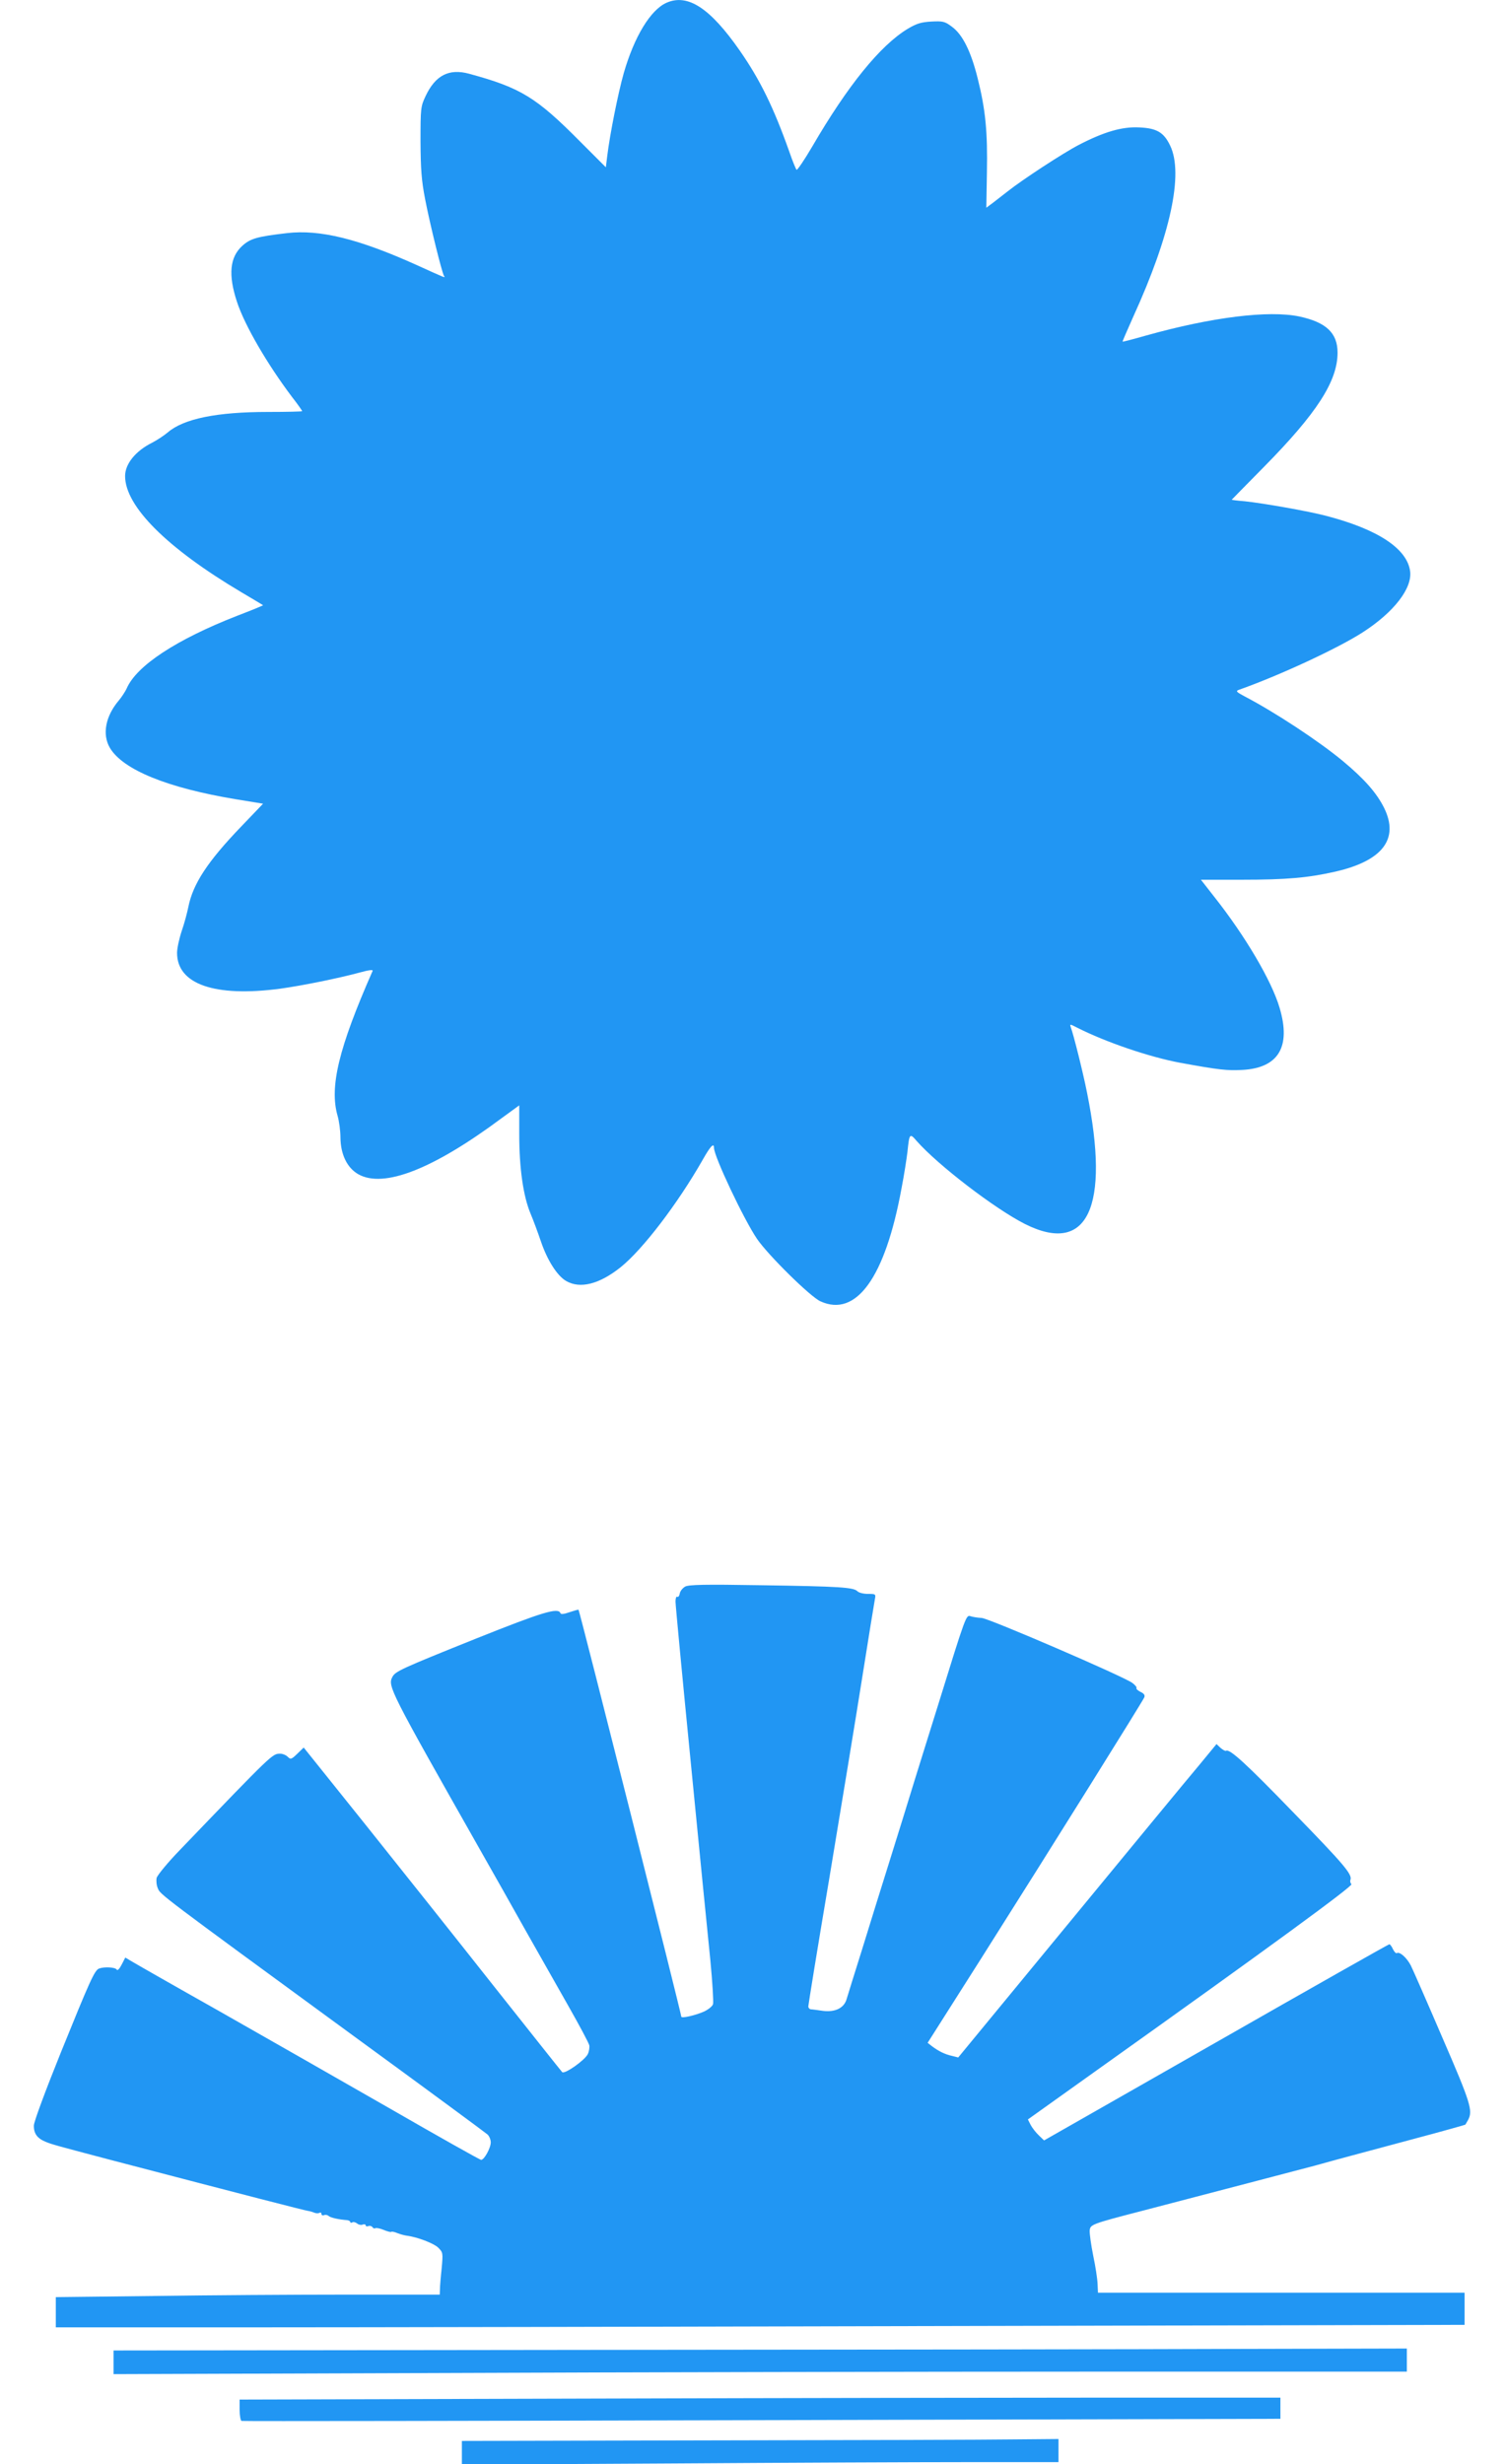
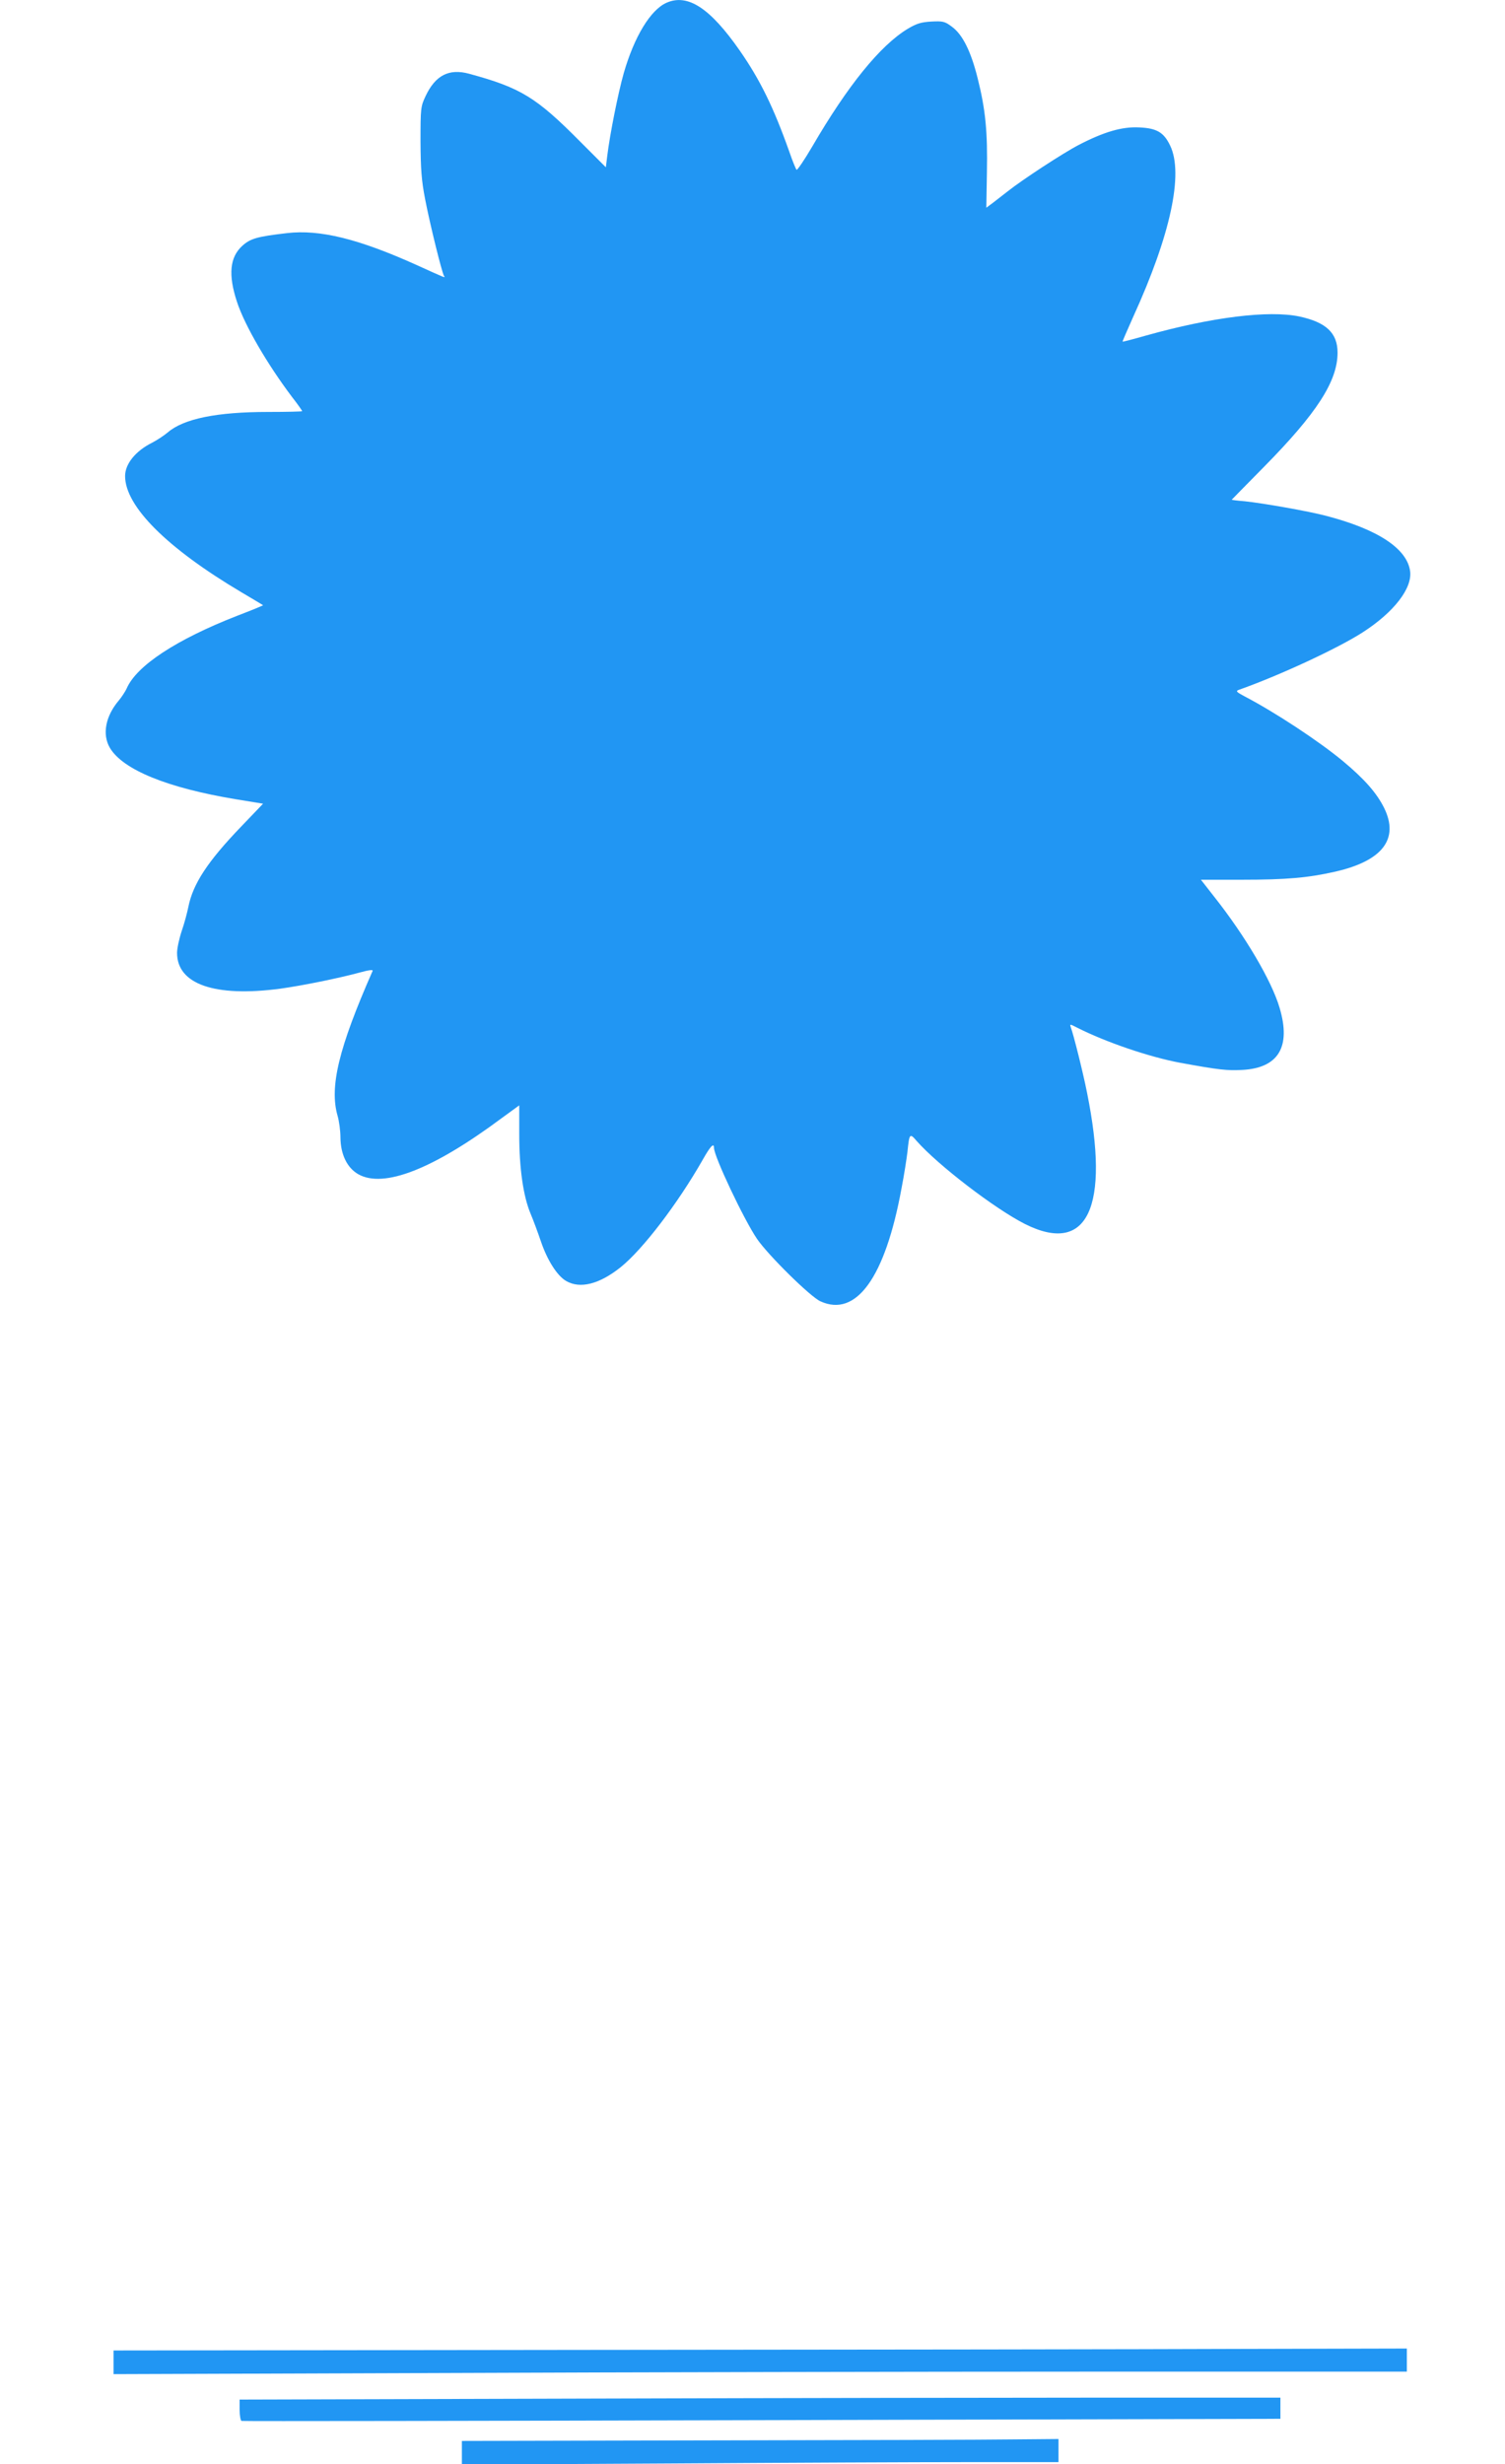
<svg xmlns="http://www.w3.org/2000/svg" version="1.0" width="782pt" height="1280pt" viewBox="0 0 782 1280" preserveAspectRatio="xMidYMid meet">
  <g transform="translate(0,1280) scale(0.1,-0.1)" fill="#2196f3" stroke="none">
    <path d="M3464 12786 c-83 -36 -168 -175 -223 -366 -29 -102 -72 -317 -86 -432 l-7 -57 -132 132 c-230 232 -310 281 -579 354 -104 28 -175 -8 -226 -117 -25 -53 -26 -62 -26 -235 1 -147 5 -202 24 -300 24 -125 87 -381 98 -398 7 -12 15 -15 -146 58 -298 134 -499 184 -670 164 -155 -18 -190 -28 -232 -66 -65 -59 -74 -150 -28 -290 40 -123 158 -325 287 -496 29 -37 52 -70 52 -73 0 -2 -80 -4 -177 -4 -266 0 -438 -35 -521 -106 -20 -17 -57 -41 -82 -54 -86 -43 -140 -110 -140 -173 0 -157 217 -374 605 -604 61 -36 111 -66 112 -67 1 -1 -59 -26 -135 -55 -315 -123 -523 -259 -574 -378 -7 -15 -25 -43 -40 -61 -70 -82 -88 -177 -47 -247 68 -114 299 -208 655 -267 l141 -23 -115 -120 c-173 -180 -249 -296 -273 -415 -6 -30 -21 -87 -35 -127 -13 -39 -24 -90 -24 -113 0 -163 196 -231 536 -186 115 16 303 54 417 85 44 12 67 15 63 7 -176 -400 -225 -602 -182 -752 8 -27 15 -78 15 -113 1 -89 35 -158 93 -191 132 -74 388 26 744 291 l92 67 0 -151 c0 -176 21 -322 59 -412 14 -33 38 -98 54 -145 33 -97 84 -177 130 -204 73 -43 174 -17 285 72 115 93 295 329 424 555 41 73 60 93 60 64 0 -44 154 -370 223 -472 57 -84 278 -302 330 -325 186 -85 336 123 421 585 14 72 27 157 31 190 10 98 12 100 48 58 110 -125 406 -352 562 -431 326 -164 444 86 323 683 -20 102 -71 305 -84 338 -6 18 -5 18 32 -1 150 -76 376 -153 537 -183 203 -37 241 -41 322 -37 188 10 254 120 194 322 -41 140 -178 373 -341 579 l-68 87 212 0 c234 0 345 10 486 42 246 56 333 170 254 331 -39 78 -102 150 -215 244 -123 102 -350 252 -511 336 -41 22 -46 27 -30 33 212 75 516 216 646 300 161 104 257 228 245 317 -16 117 -167 217 -435 287 -90 24 -328 66 -424 76 -38 3 -68 7 -68 8 0 0 76 78 168 171 275 279 382 445 382 593 0 102 -59 158 -199 188 -159 33 -453 -3 -796 -99 -66 -19 -121 -33 -122 -32 -2 0 24 59 56 131 193 423 262 742 191 888 -33 69 -70 90 -160 94 -89 5 -184 -23 -315 -91 -81 -42 -295 -182 -369 -241 -23 -18 -57 -44 -76 -59 l-35 -26 3 182 c4 212 -7 327 -48 490 -35 141 -79 229 -135 269 -36 27 -46 29 -106 26 -53 -3 -76 -10 -123 -38 -142 -86 -311 -294 -496 -612 -41 -70 -78 -124 -81 -120 -4 4 -21 45 -37 92 -83 234 -153 376 -258 527 -154 221 -270 297 -380 249z" />
-     <path d="M3560 4558 c-14 -8 -26 -24 -28 -36 -2 -12 -8 -20 -13 -17 -5 4 -9 -8 -9 -25 0 -18 36 -397 80 -843 44 -447 89 -906 101 -1020 11 -114 17 -217 14 -228 -4 -12 -26 -29 -48 -39 -46 -20 -117 -36 -117 -26 0 17 -528 2107 -534 2114 -2 1 -23 -5 -47 -13 -28 -10 -45 -12 -47 -5 -11 31 -93 6 -436 -131 -396 -159 -421 -171 -437 -200 -25 -48 -16 -66 456 -899 67 -118 174 -307 237 -420 64 -113 163 -288 221 -390 58 -102 107 -194 109 -205 2 -11 -1 -32 -8 -46 -16 -32 -121 -106 -133 -93 -5 5 -165 207 -357 449 -191 242 -491 619 -667 839 l-319 398 -33 -32 c-31 -30 -35 -31 -50 -16 -9 9 -26 16 -38 16 -42 0 -35 7 -524 -502 -62 -64 -115 -129 -119 -143 -3 -14 -1 -38 6 -54 13 -33 5 -27 1010 -762 377 -275 693 -508 703 -517 9 -8 17 -27 17 -41 0 -29 -34 -91 -50 -91 -6 0 -221 121 -478 269 -257 147 -656 375 -887 506 -231 130 -434 246 -452 257 l-32 19 -19 -37 c-12 -23 -22 -33 -26 -25 -8 12 -64 15 -91 5 -24 -9 -48 -64 -200 -439 -81 -201 -138 -355 -139 -376 -1 -42 17 -67 61 -85 30 -13 64 -22 333 -93 726 -190 1007 -262 1030 -266 8 -1 23 -5 32 -9 9 -4 22 -5 28 -1 5 3 10 1 10 -5 0 -7 6 -10 14 -7 7 3 18 1 23 -4 9 -9 53 -19 96 -22 9 -1 17 -5 17 -10 0 -4 5 -5 10 -2 6 4 17 1 25 -5 8 -7 22 -10 30 -6 8 3 15 1 15 -4 0 -5 6 -7 14 -4 8 3 17 0 21 -5 3 -6 10 -9 15 -6 5 3 25 -1 44 -9 19 -8 36 -12 39 -10 2 3 17 0 33 -7 16 -6 38 -12 49 -13 54 -7 140 -40 162 -62 25 -25 25 -28 18 -107 -5 -45 -9 -94 -9 -109 l-1 -28 -486 0 c-267 0 -716 -3 -997 -7 l-512 -6 0 -79 0 -78 998 0 c548 0 2195 3 3660 7 l2662 6 0 84 0 83 -952 0 -953 0 -2 46 c-1 26 -11 92 -23 148 -11 55 -19 113 -18 129 3 31 9 34 268 101 365 95 806 211 902 236 136 38 206 56 522 141 143 38 260 71 260 72 1 1 7 12 14 24 26 48 14 88 -133 427 -79 184 -153 353 -164 375 -21 41 -58 74 -73 65 -4 -3 -13 6 -20 20 -6 14 -15 26 -19 26 -4 0 -409 -229 -901 -510 l-893 -509 -28 27 c-15 14 -34 39 -42 54 l-14 28 367 262 c903 643 1323 951 1314 960 -6 6 -8 16 -5 23 10 28 -33 79 -297 350 -246 254 -331 332 -350 320 -4 -2 -16 5 -28 15 l-21 20 -93 -113 c-52 -61 -354 -428 -671 -813 l-578 -702 -32 8 c-37 8 -71 25 -104 50 l-23 18 278 438 c376 594 840 1337 848 1357 4 11 -2 20 -20 28 -14 7 -23 15 -21 20 3 4 -7 16 -22 27 -51 36 -745 335 -782 337 -20 1 -46 5 -58 9 -23 8 -24 6 -168 -459 -26 -82 -78 -251 -117 -375 -38 -124 -100 -324 -138 -445 -38 -121 -101 -323 -140 -450 -40 -126 -76 -244 -81 -260 -13 -46 -59 -69 -123 -61 -28 4 -57 8 -63 8 -7 1 -13 8 -13 15 0 8 49 310 110 671 60 361 137 828 170 1037 33 209 63 392 66 408 5 26 4 27 -36 27 -23 0 -48 6 -55 14 -21 20 -90 25 -500 31 -297 5 -375 3 -395 -7z" />
    <path d="M3088 593 l-2498 -3 0 -62 0 -61 1733 6 c952 4 2464 7 3360 7 l1627 0 0 60 0 60 -862 -2 c-475 -2 -1987 -4 -3360 -5z" />
    <path d="M3060 340 l-1815 -5 0 -54 c0 -29 5 -55 10 -57 6 -2 1222 0 2704 4 l2694 7 0 55 0 55 -889 0 c-489 0 -1706 -2 -2704 -5z" />
    <path d="M3718 123 l-1318 -3 0 -62 0 -61 1082 6 c595 4 1292 7 1550 7 l468 0 0 60 0 60 -232 -2 c-128 -2 -826 -4 -1550 -5z" />
  </g>
</svg>